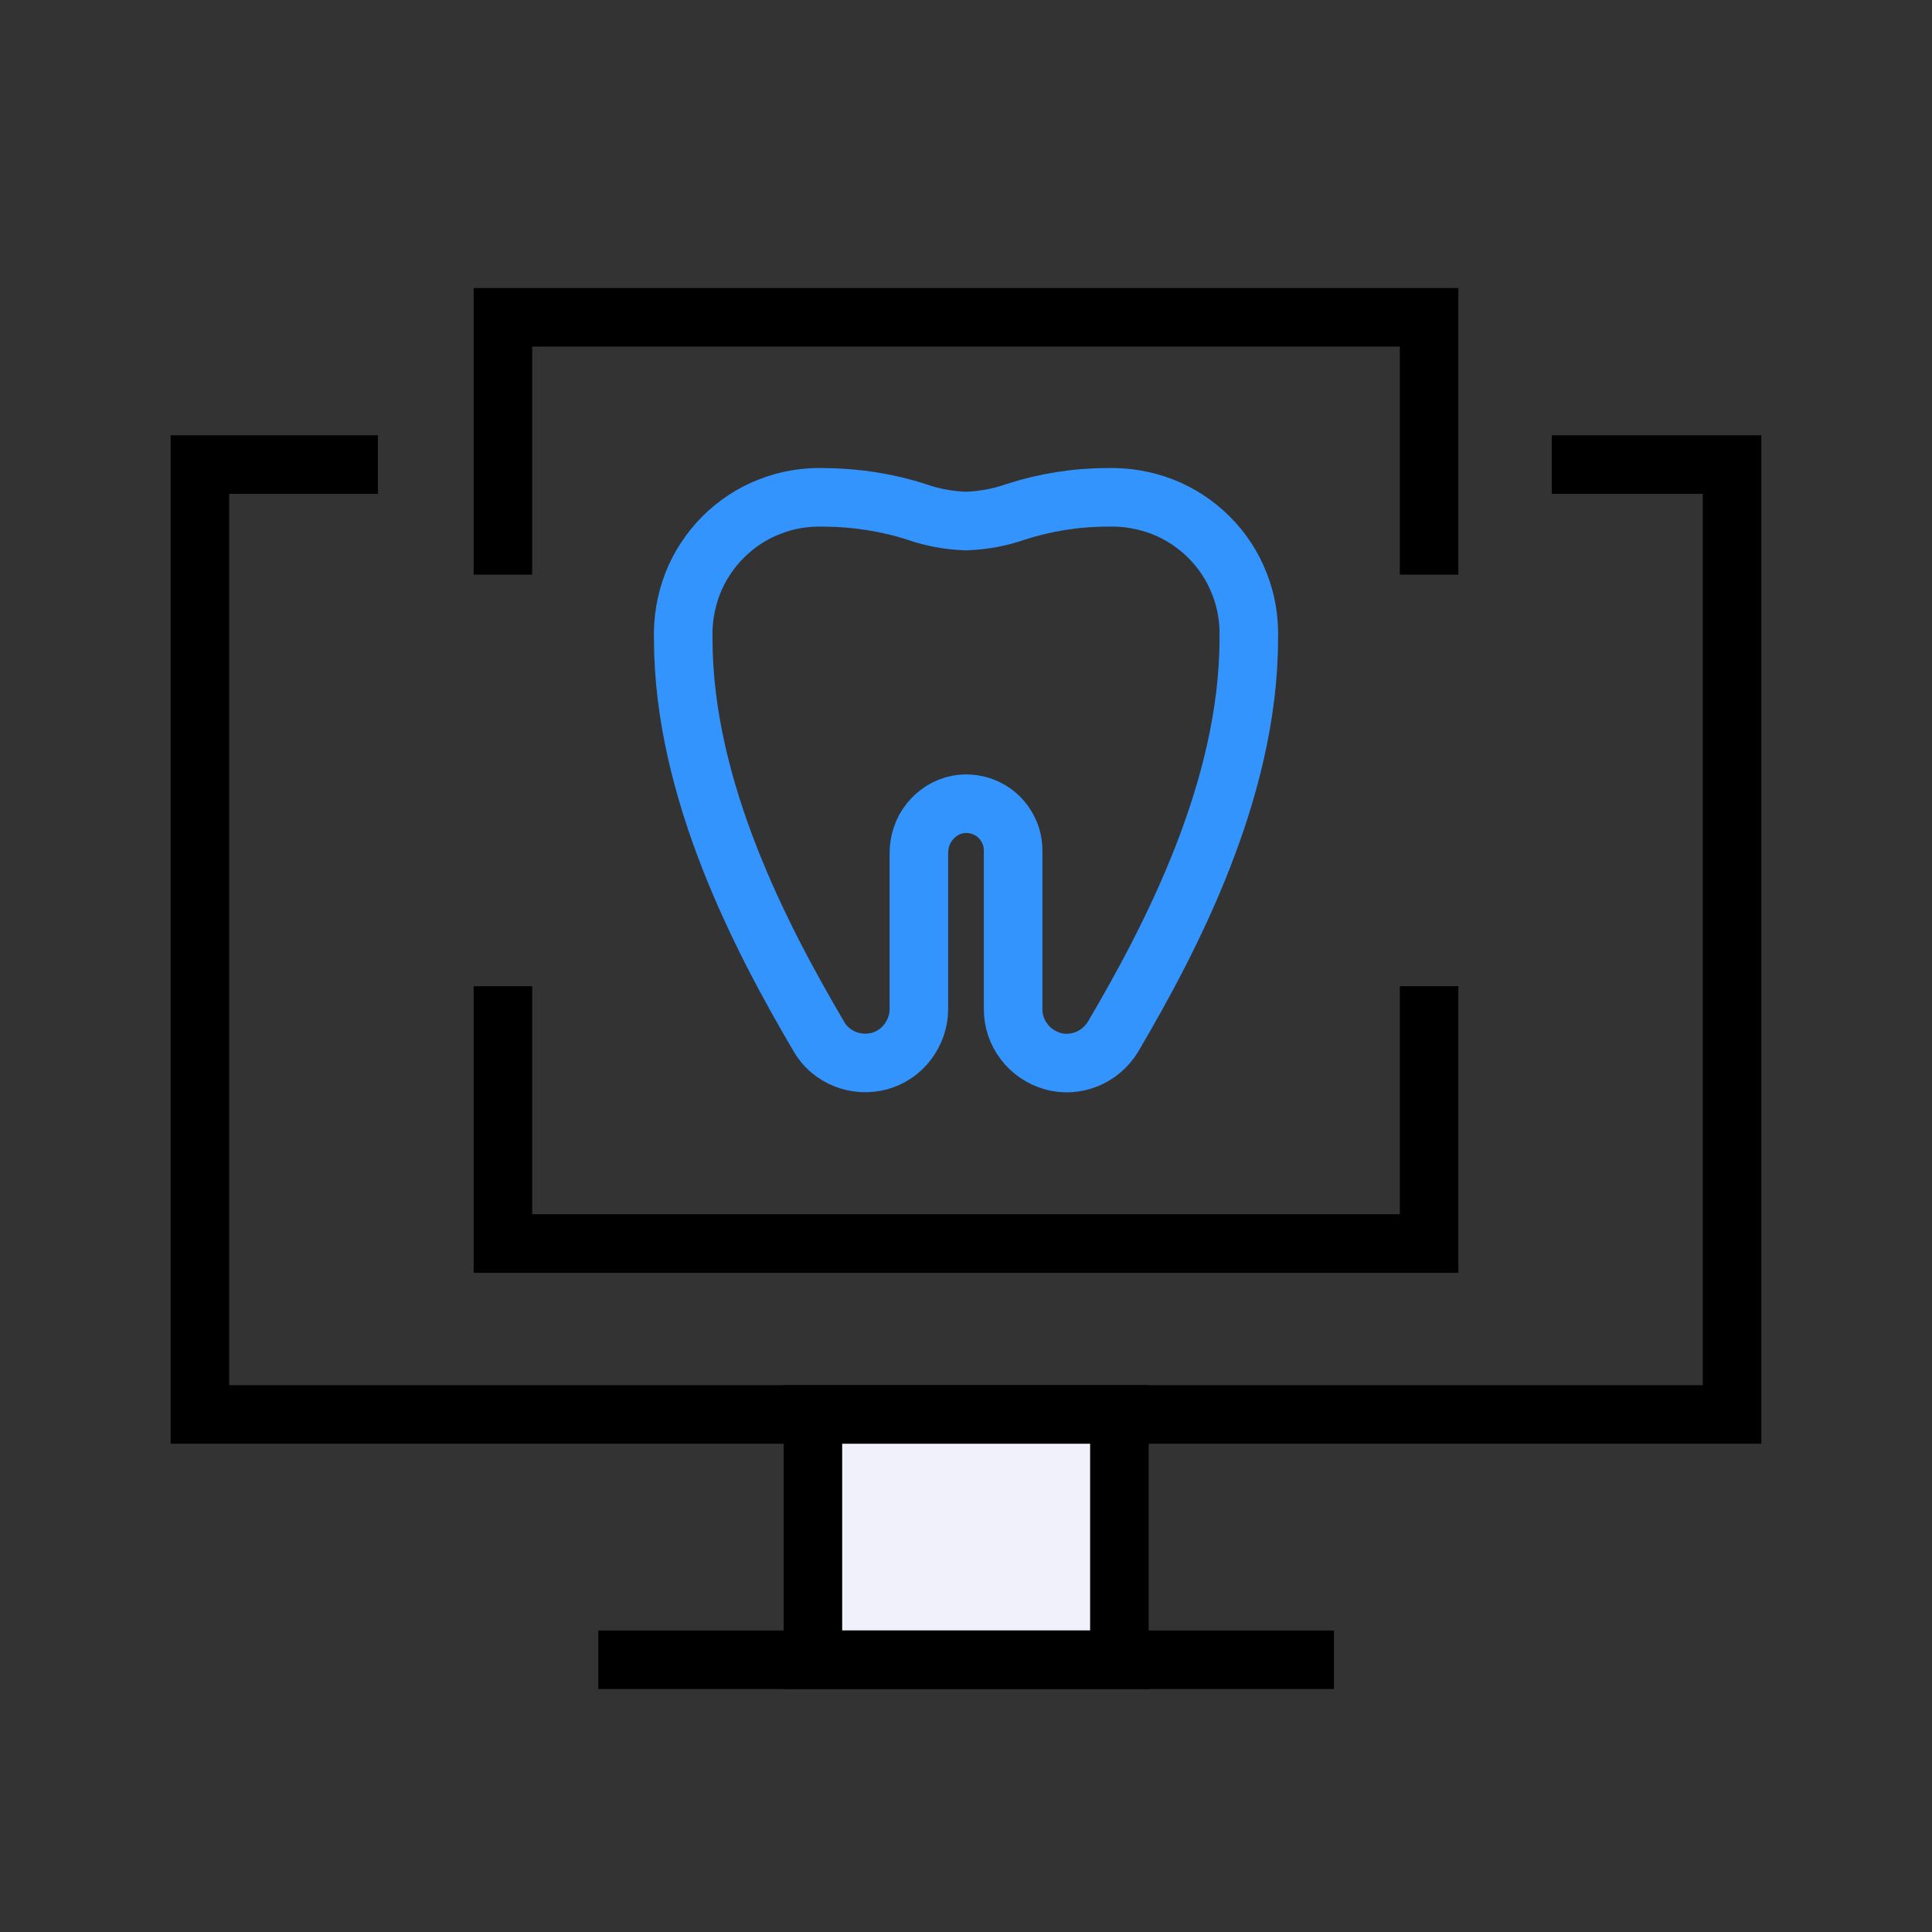
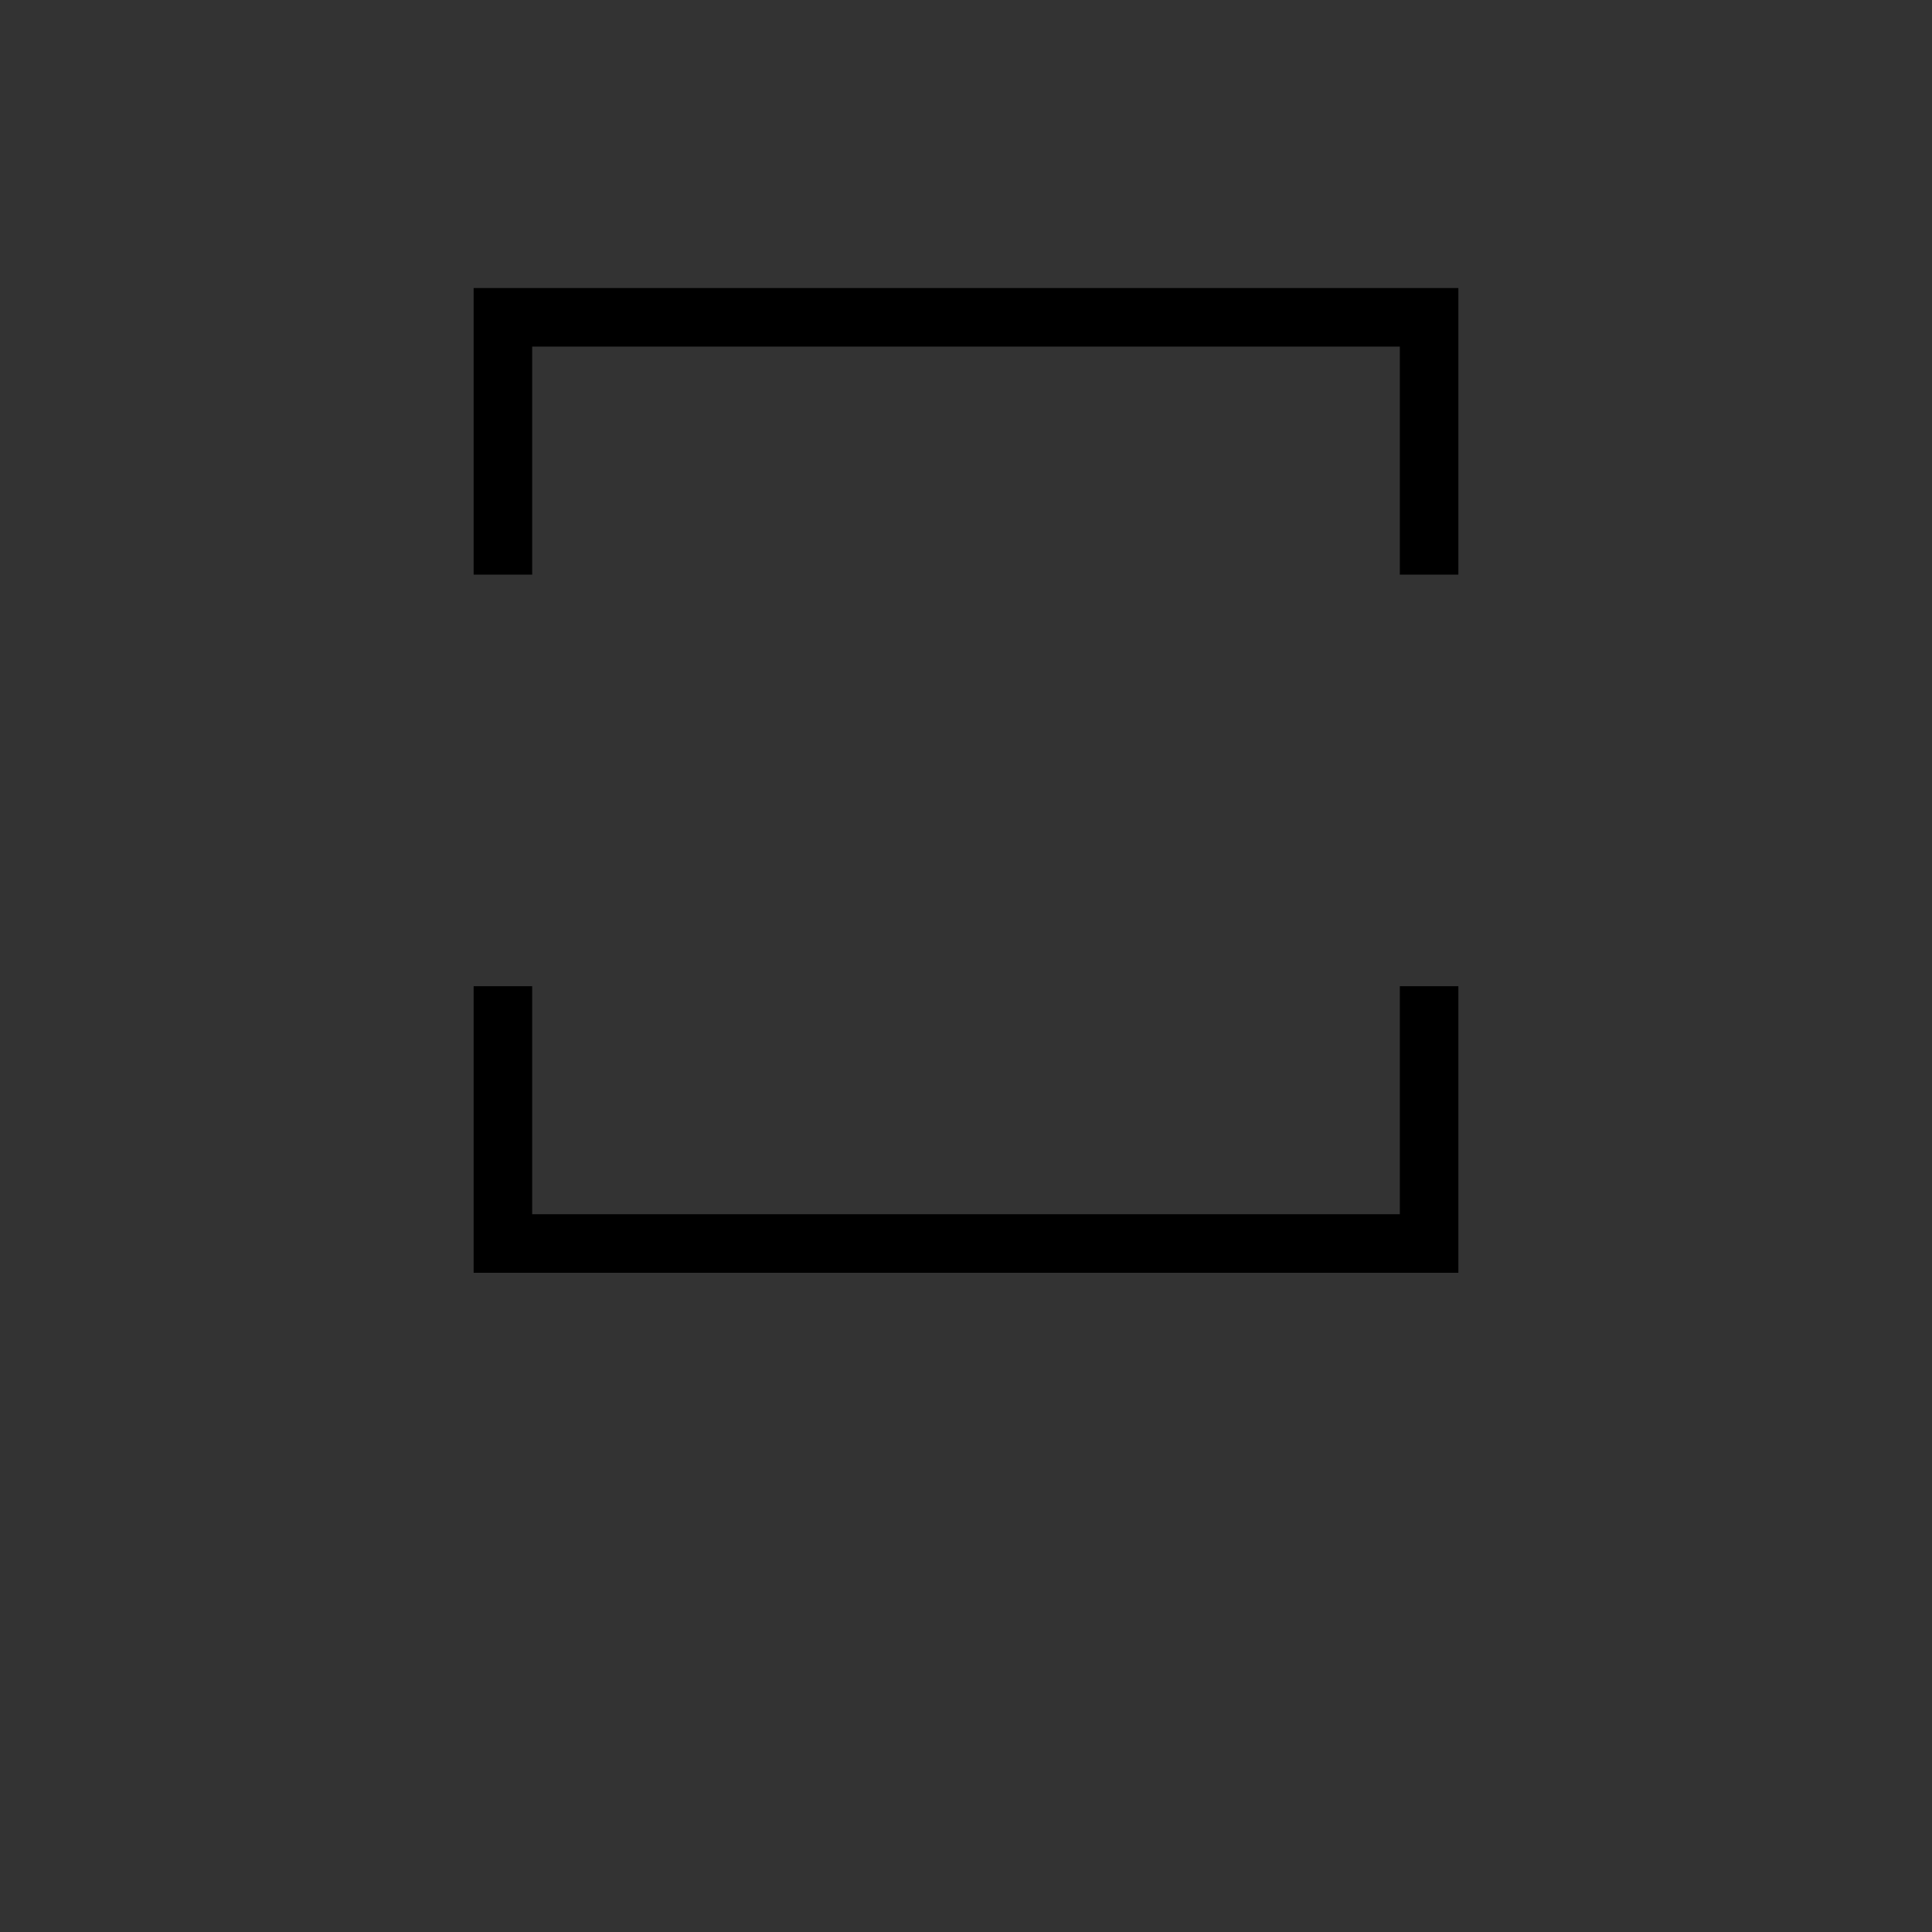
<svg xmlns="http://www.w3.org/2000/svg" id="Layer_1" viewBox="0 0 66 66">
  <rect x="0" y="0" width="66" height="66" fill="#333333" stroke="none" />
  <defs>
    <style>.cls-1,.cls-2{fill:none;}.cls-1,.cls-2,.cls-3{stroke-width:2px;}.cls-1,.cls-3{stroke:#000;}.cls-2{stroke:#3494fe;}.cls-3{fill:#f0f1fa;}</style>
  </defs>
-   <polyline class="cls-1" points="53.01 15.87 59.17 15.87 59.17 48.32 6.83 48.32 6.83 15.87 12.91 15.87" />
-   <rect class="cls-3" x="27.77" y="48.32" width="10.47" height="8.38" />
-   <path class="cls-1" d="M20.44,56.7h25.13" />
-   <path class="cls-2" d="M37.83,16.99c-1.07,0-2.13.17-3.15.5-.54.19-1.11.29-1.68.31-.57-.02-1.14-.12-1.68-.31-1.02-.33-2.08-.49-3.15-.5-.64-.02-1.28.08-1.88.32-.6.23-1.14.59-1.59,1.04-.45.45-.81,1-1.04,1.59-.23.6-.34,1.24-.32,1.88,0,5.19,2.7,10.3,4.64,13.6.2.35.52.61.89.76.37.15.78.17,1.17.07.39-.11.73-.34.97-.66.24-.32.38-.71.38-1.11v-5.33c0-.39.12-.77.37-1.08.25-.31.59-.52.97-.59.23-.04.47-.03.69.03.23.06.44.17.62.32.18.15.32.34.42.55.1.21.15.44.15.68v5.42c0,.4.13.79.38,1.11.24.32.59.55.97.66.39.11.8.08,1.17-.07.37-.15.68-.42.89-.76,1.94-3.3,4.64-8.41,4.64-13.6.02-.64-.08-1.28-.32-1.88-.23-.6-.59-1.14-1.04-1.59-.45-.45-1-.81-1.59-1.04-.6-.23-1.24-.34-1.88-.32Z" />
  <path class="cls-1" d="M17.18,19.63v-8.79h31.64v8.79" />
  <path class="cls-1" d="M17.18,33.69v8.79h31.64v-8.79" />
</svg>